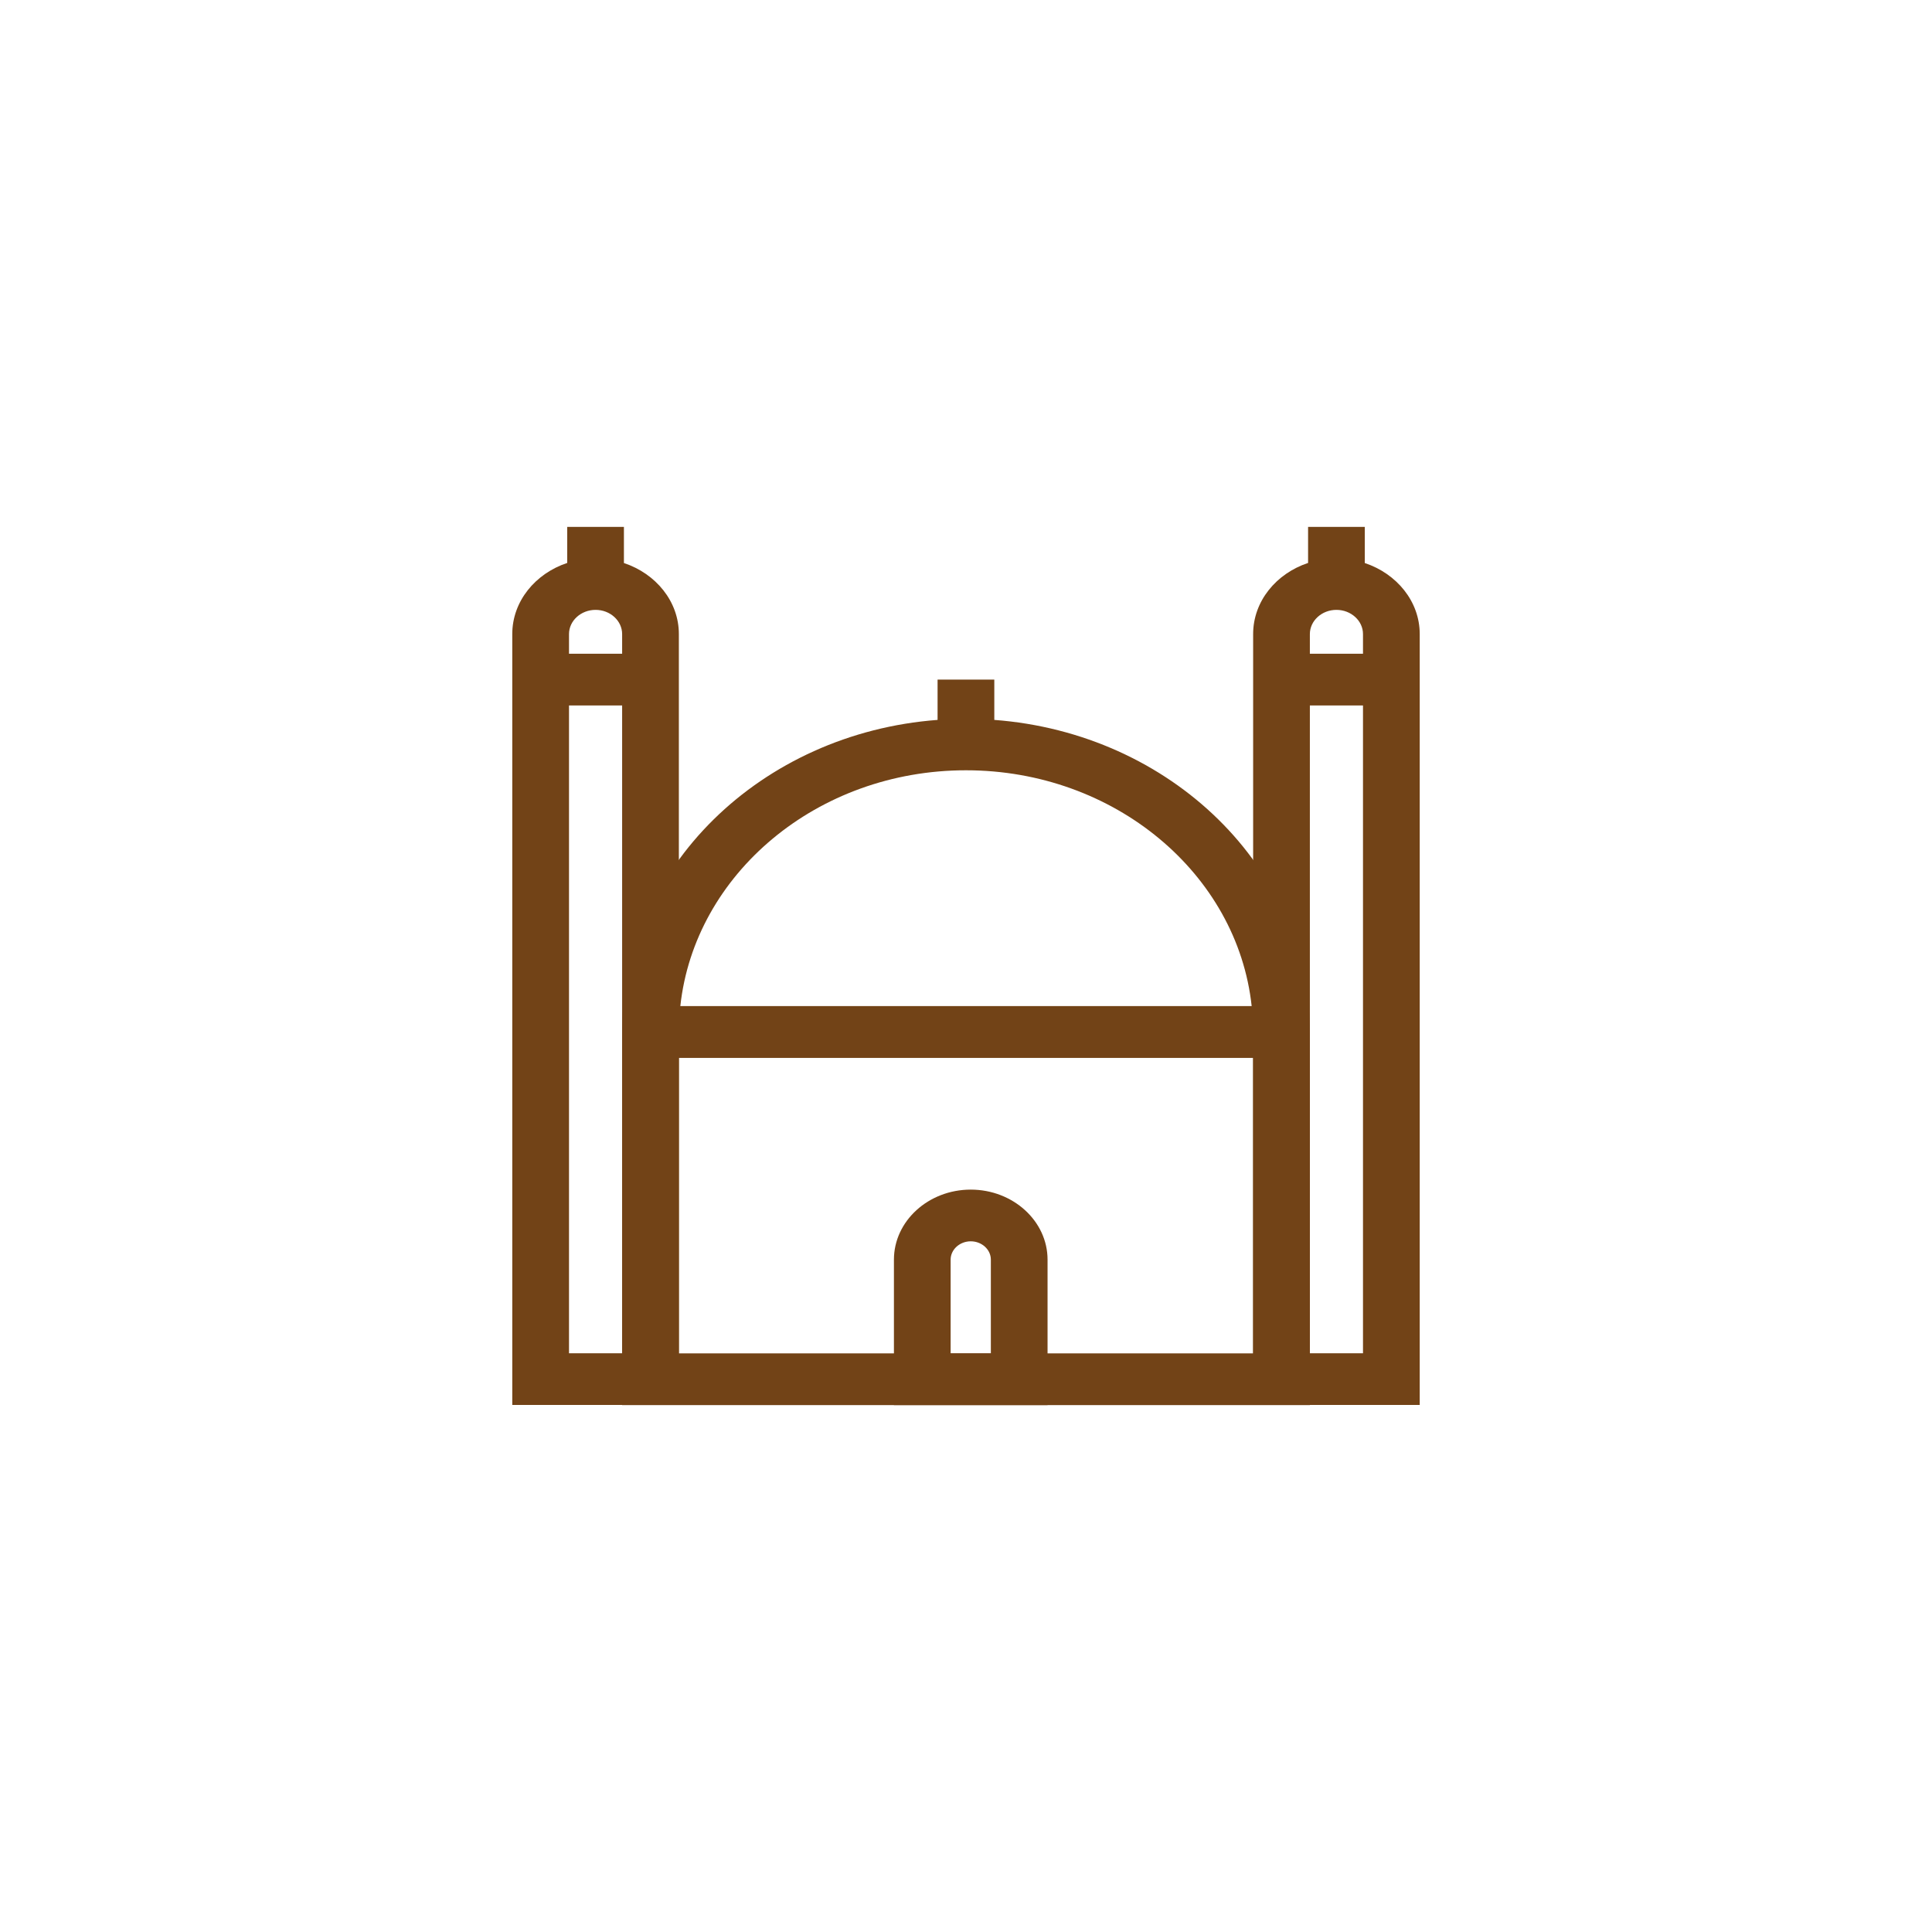
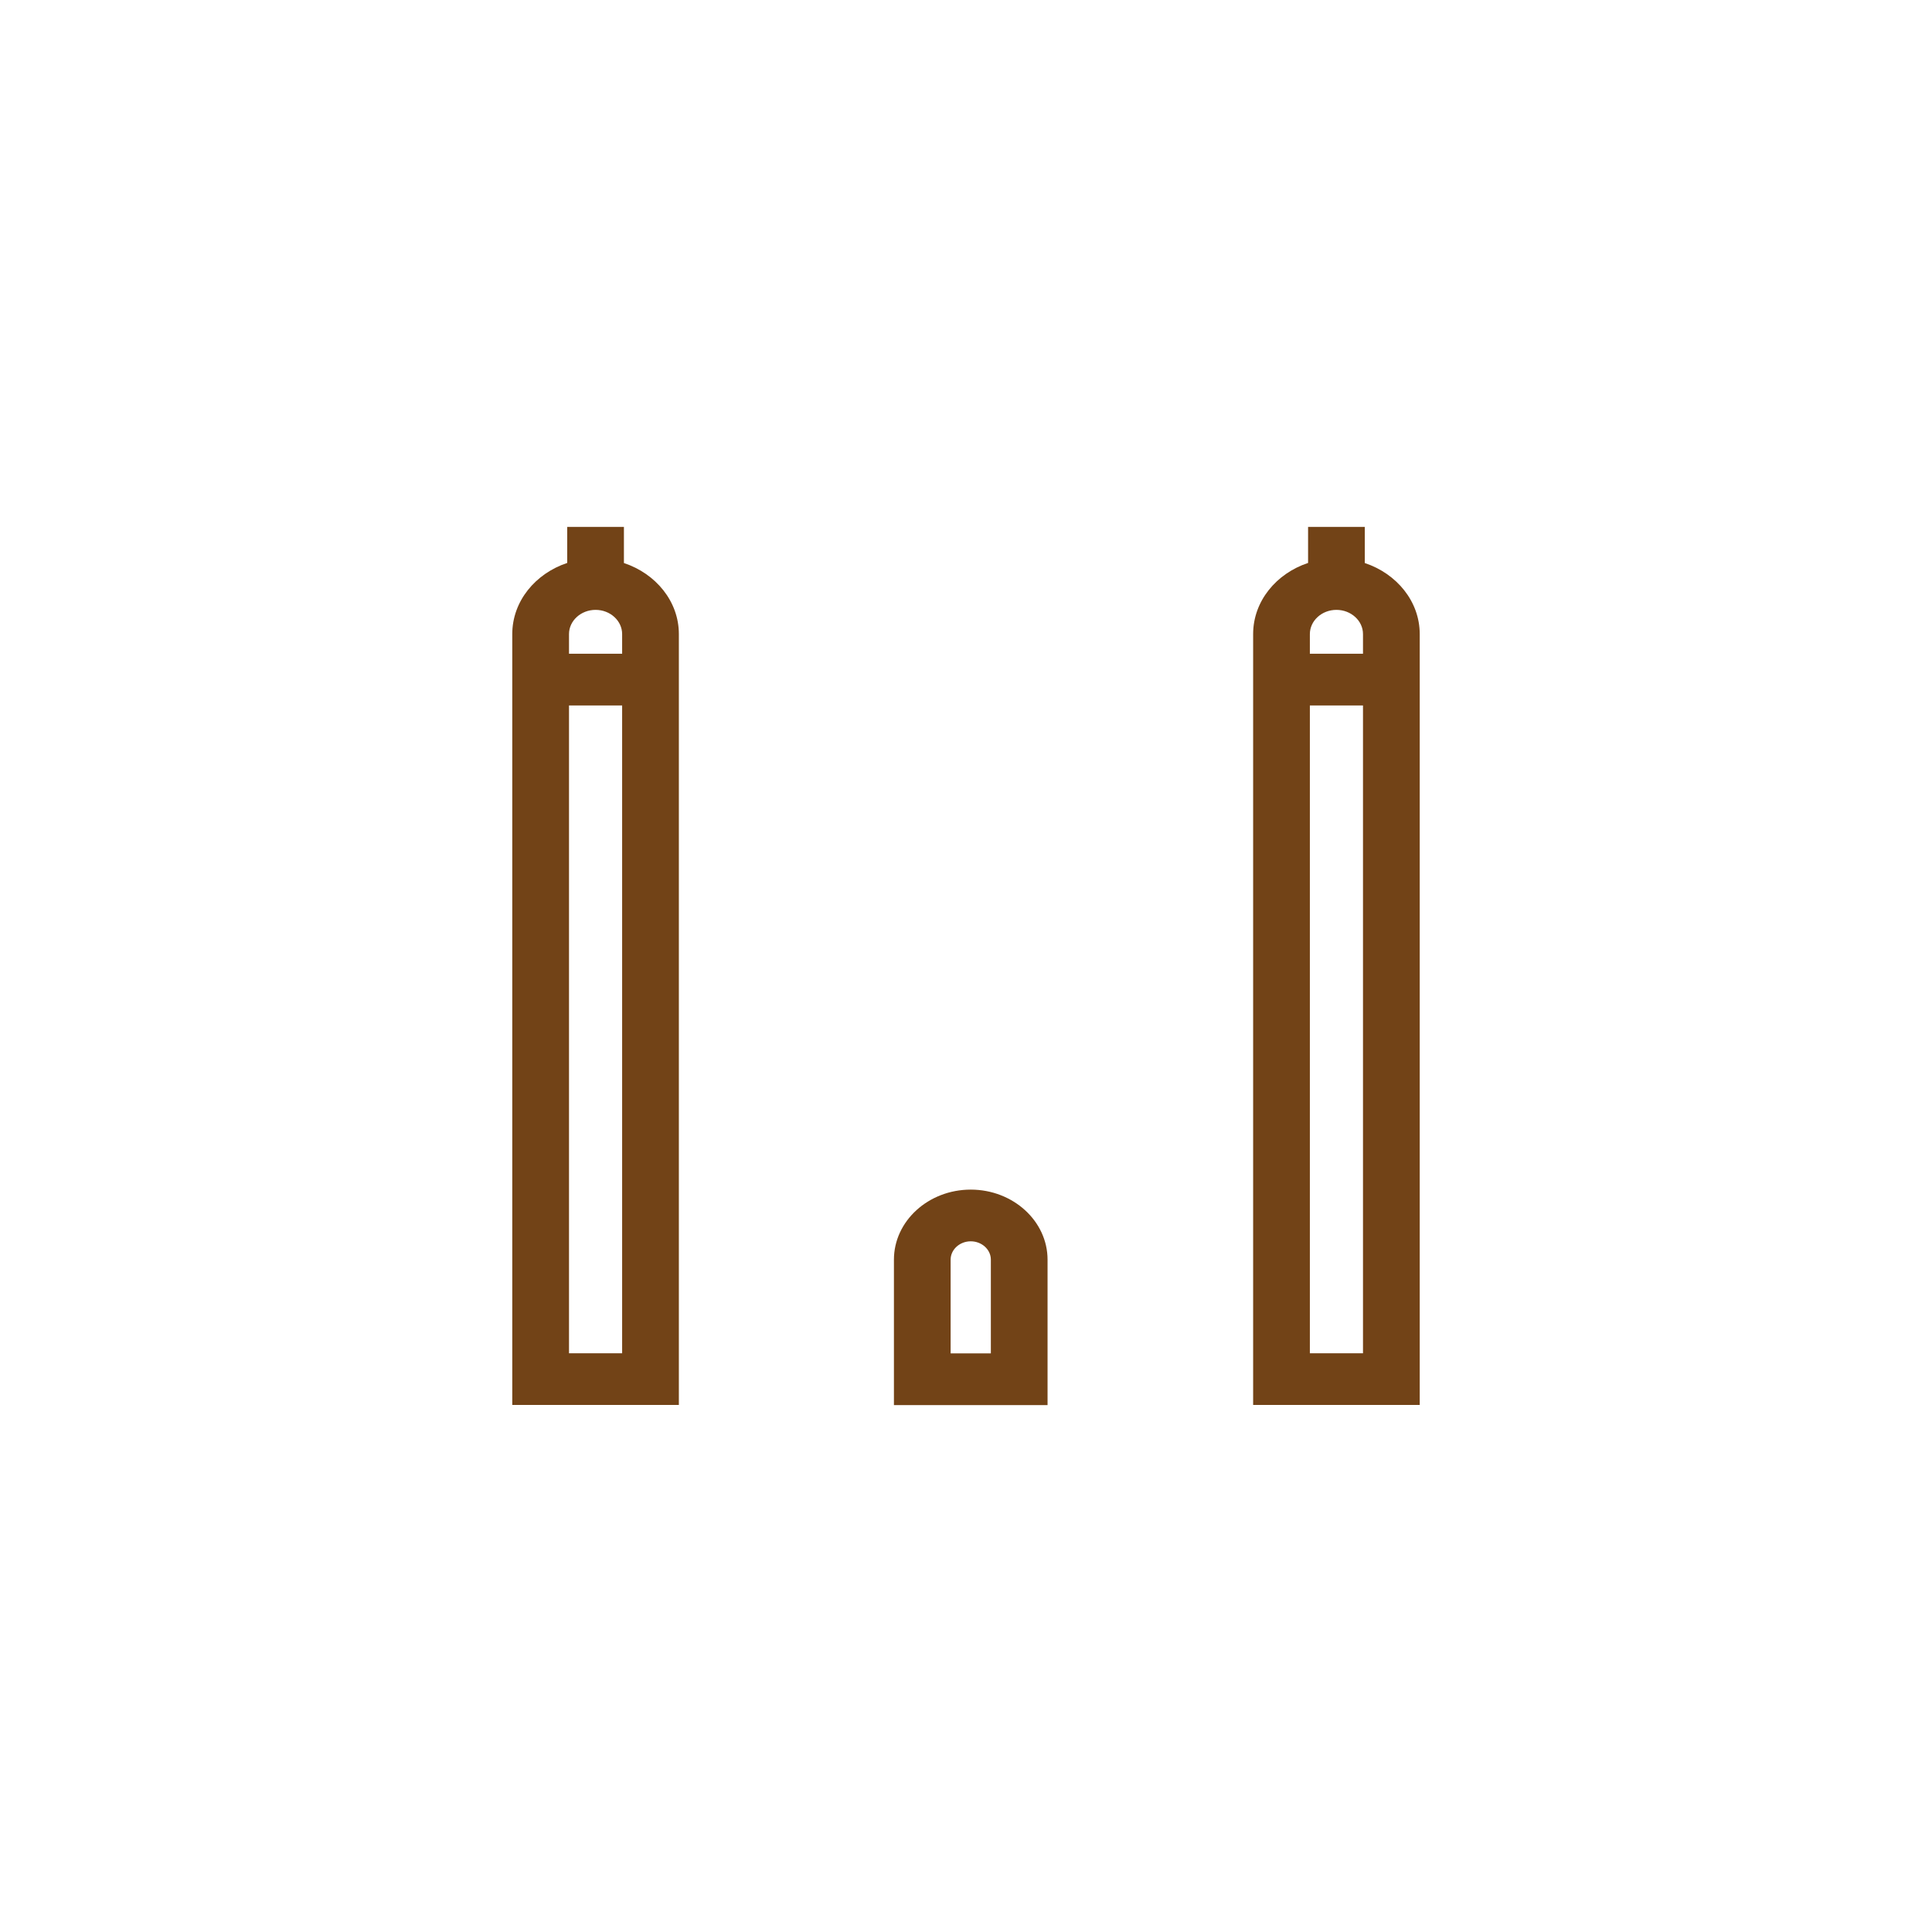
<svg xmlns="http://www.w3.org/2000/svg" width="66" height="66" viewBox="0 0 66 66" fill="none">
-   <path d="M33.967 24.593V23.216H32.029V24.593C26.006 25.044 21.253 29.648 21.253 35.257V48H44.747V35.257C44.747 29.648 39.994 25.044 33.967 24.593ZM32.998 26.314C38.079 26.314 42.271 29.853 42.759 34.37H23.241C23.729 29.857 27.917 26.314 32.998 26.314ZM23.191 46.234V36.14H42.809V46.234H23.191Z" fill="#724317" />
  <path d="M21.314 19.234V18H19.377V19.231C18.286 19.593 17.5 20.542 17.5 21.661V47.996H23.191V21.661C23.191 20.545 22.405 19.596 21.314 19.234ZM20.346 20.834C20.845 20.834 21.253 21.206 21.253 21.661V22.332H19.438V21.661C19.438 21.206 19.846 20.834 20.346 20.834ZM19.438 46.234V24.099H21.253V46.23H19.438V46.234ZM46.623 19.234V18H44.686V19.231C43.595 19.593 42.809 20.542 42.809 21.661V47.996H48.5V21.661C48.5 20.545 47.714 19.596 46.623 19.234ZM45.654 20.834C46.154 20.834 46.562 21.206 46.562 21.661V22.332H44.747V21.661C44.747 21.206 45.155 20.834 45.654 20.834ZM44.747 46.234V24.099H46.562V46.23H44.747V46.234Z" fill="#724317" />
-   <path d="M35.786 48H30.538V43.031C30.538 41.714 31.716 40.639 33.162 40.639C34.608 40.639 35.786 41.714 35.786 43.031V48ZM32.475 46.234H33.849V43.031C33.849 42.687 33.54 42.405 33.162 42.405C32.785 42.405 32.475 42.687 32.475 43.031V46.234Z" fill="#724317" />
+   <path d="M35.786 48H30.538V43.031C30.538 41.714 31.716 40.639 33.162 40.639C34.608 40.639 35.786 41.714 35.786 43.031ZM32.475 46.234H33.849V43.031C33.849 42.687 33.54 42.405 33.162 42.405C32.785 42.405 32.475 42.687 32.475 43.031V46.234Z" fill="#724317" />
</svg>